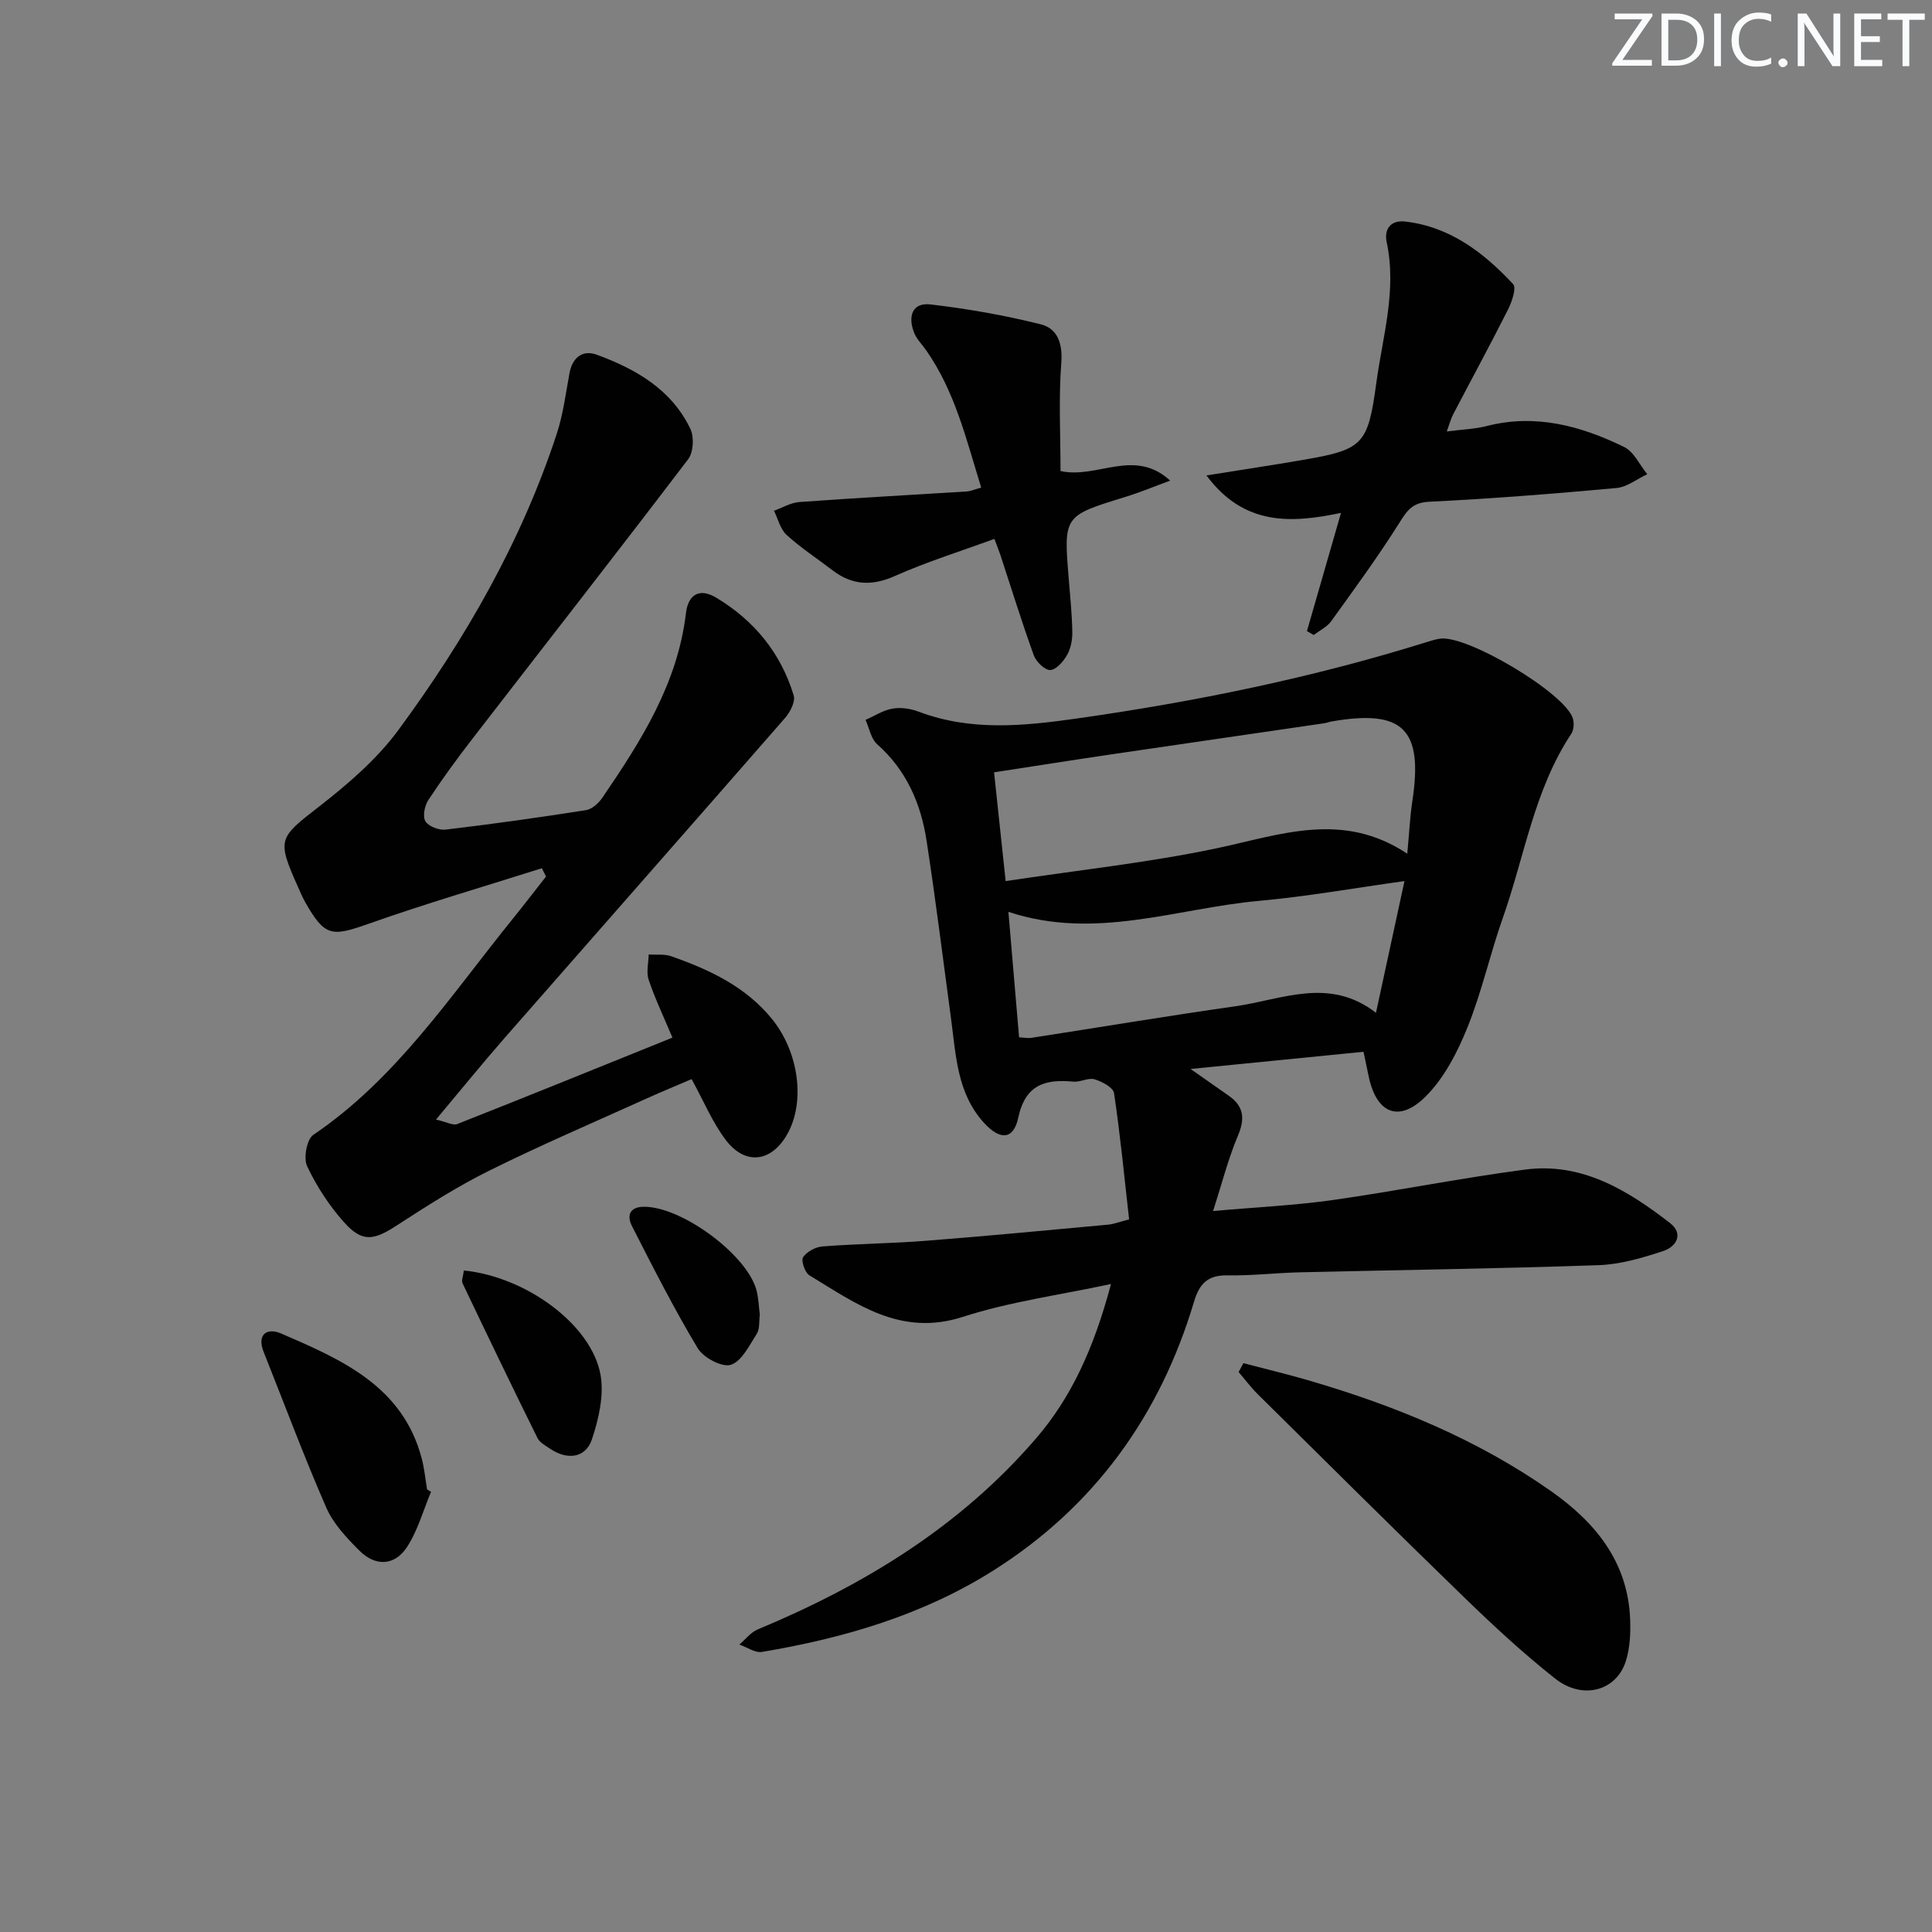
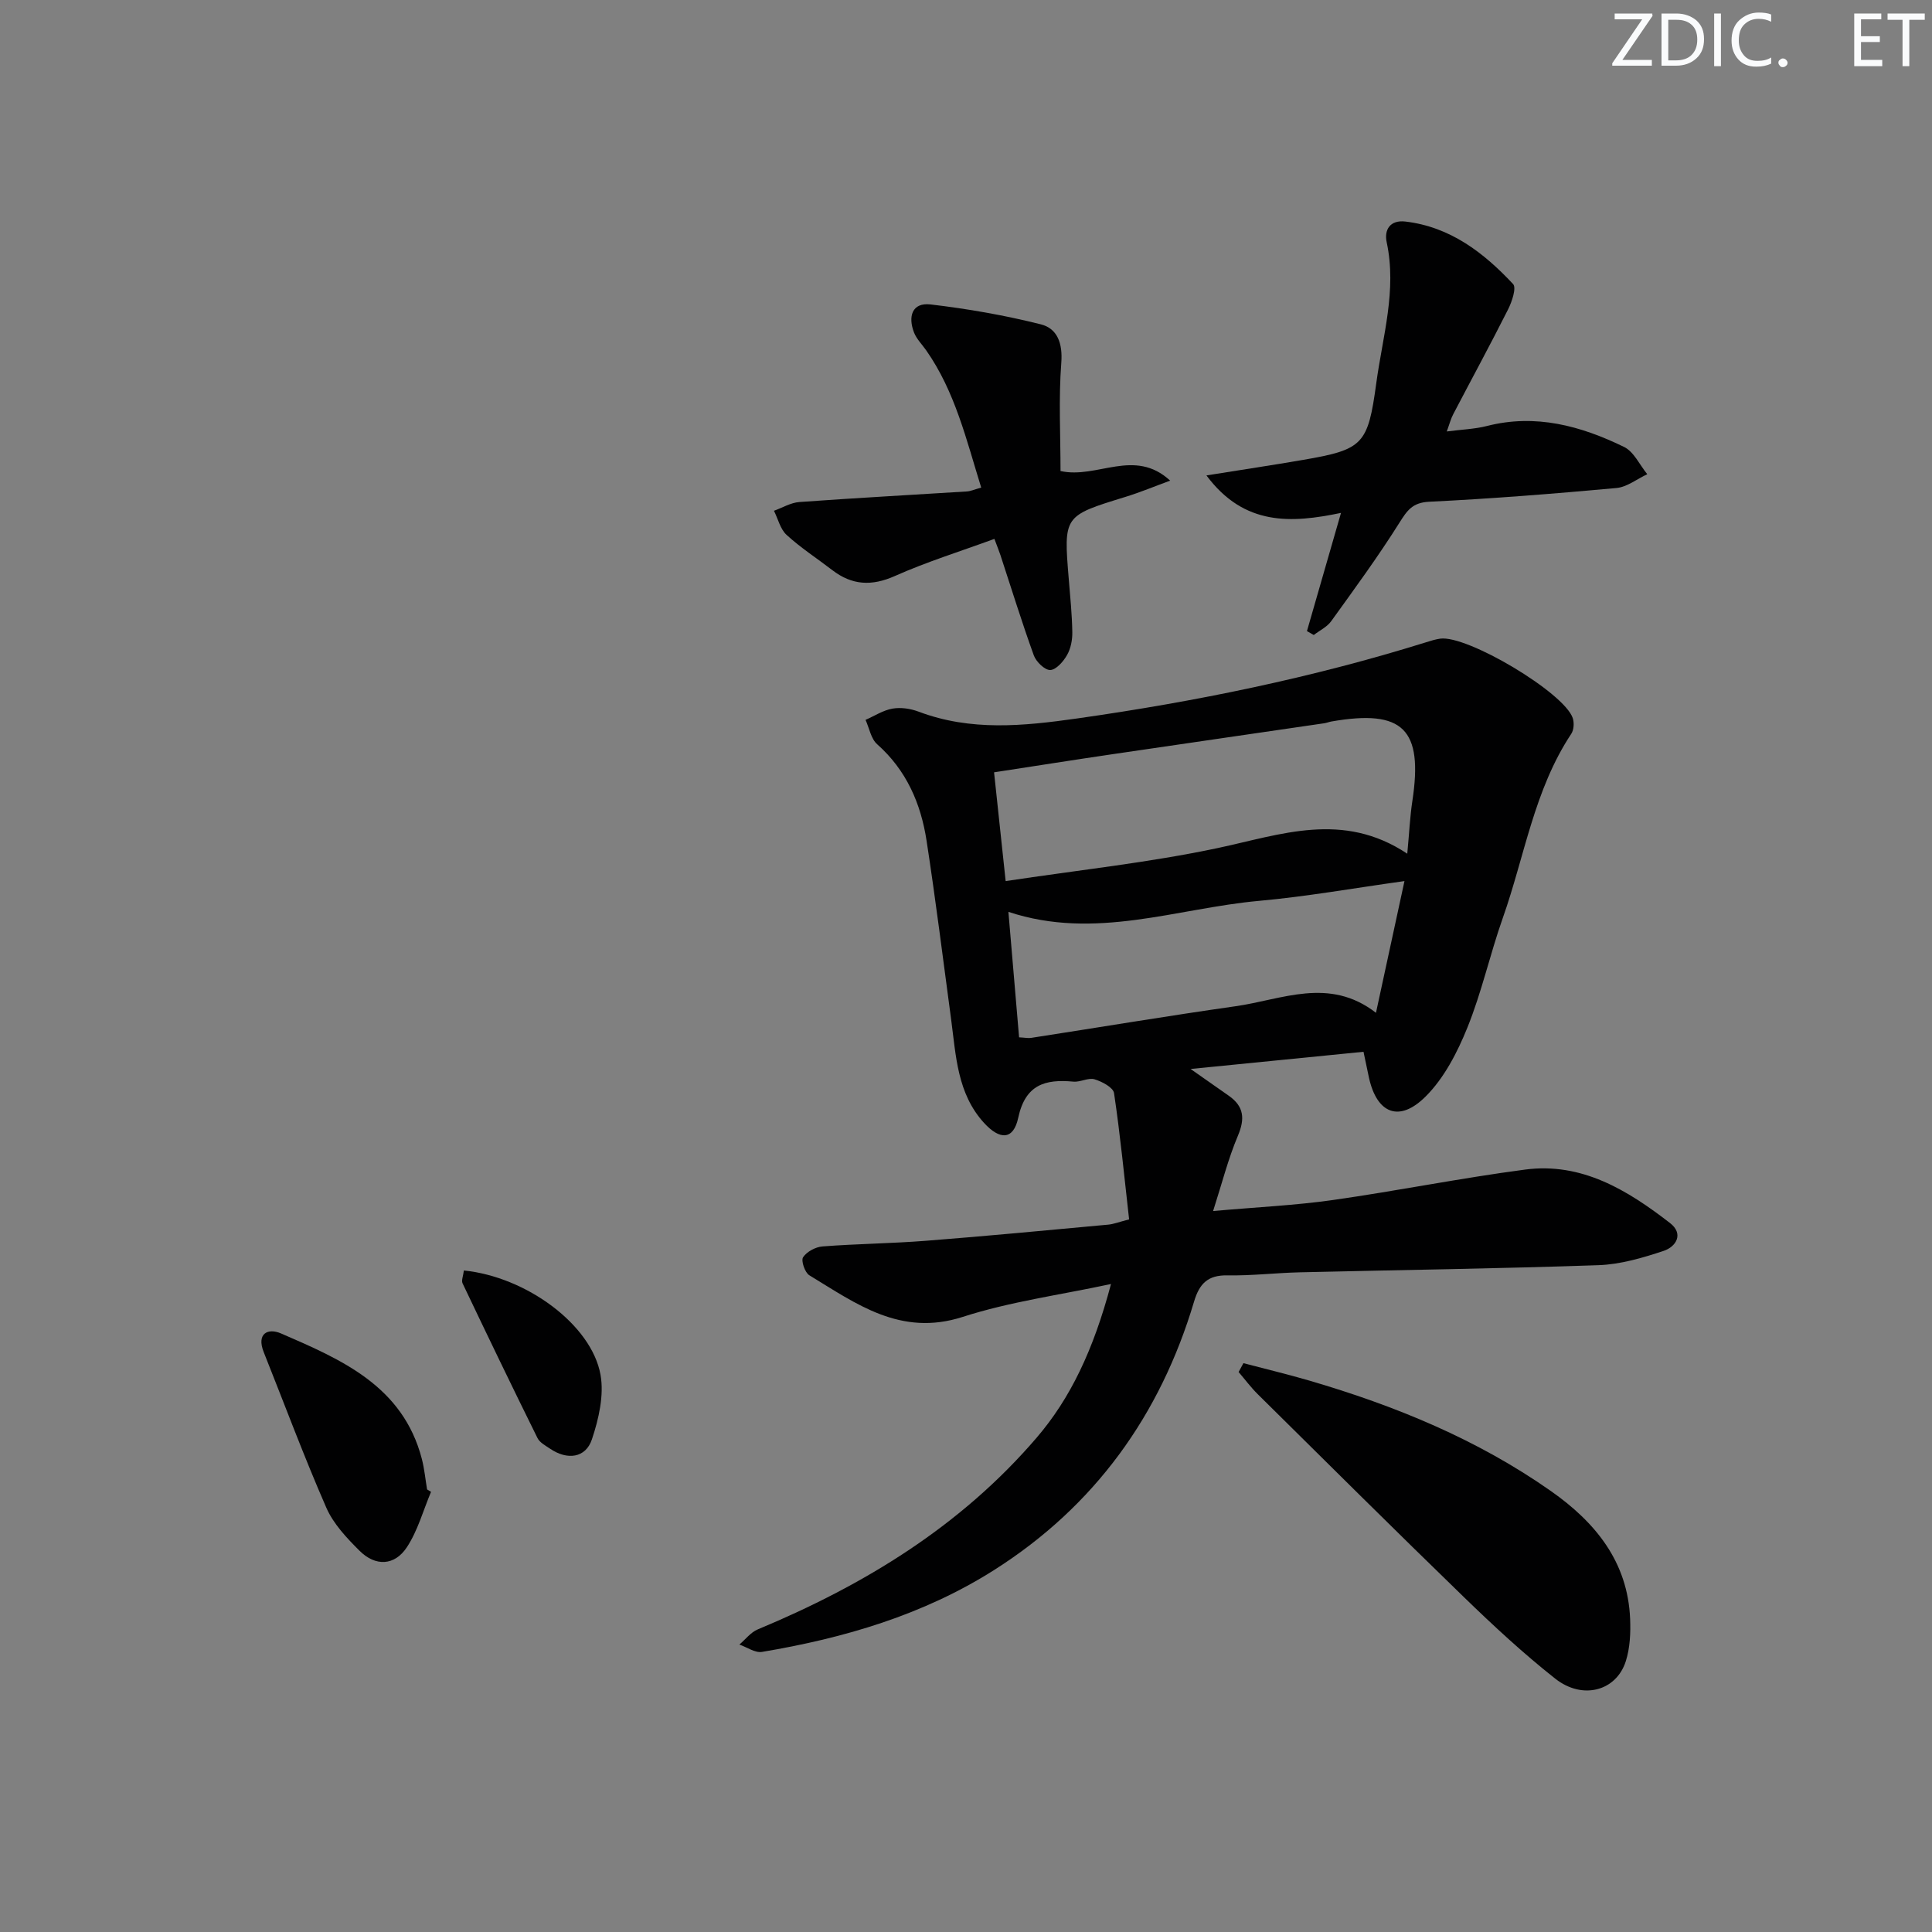
<svg xmlns="http://www.w3.org/2000/svg" enable-background="new 0 0 400 400" viewBox="0 0 400 400">
  <rect x="0" y="0" width="400" height="400" fill="#808080" stroke="none" />
  <g fill="#fafbfc">
    <path d="m342.2 3.2-6.3 9.2h6.1v1.2h-8.2v-.5l6.2-9.1h-5.7v-1.2h7.8v.4z" />
    <path d="m344 13.7v-10.9h3.1c1.6 0 3 .5 4.1 1.4 1.1 1 1.6 2.2 1.6 3.9s-.5 3-1.6 4-2.5 1.5-4.2 1.5h-3zm1.4-9.6v8.4h1.6c1.4 0 2.5-.4 3.2-1.1.8-.8 1.2-1.8 1.2-3.2s-.4-2.4-1.2-3.1-1.8-1-3.1-1z" />
    <path d="m356.3 2.8v10.9h-1.4v-10.9z" />
    <path d="m366.6 13.2c-.8.4-1.8.6-3 .6-1.6 0-2.8-.5-3.7-1.5s-1.4-2.3-1.4-3.9c0-1.7.5-3.2 1.6-4.2s2.4-1.6 4-1.6c1 0 1.9.1 2.6.4v1.5c-.8-.4-1.6-.6-2.6-.6-1.2 0-2.2.4-3 1.2s-1.1 1.9-1.1 3.3c0 1.3.4 2.3 1.1 3.1s1.6 1.1 2.8 1.1c1.1 0 2-.2 2.8-.7v1.3z" />
    <path d="m368.2 13c0-.3.1-.5.3-.6.2-.2.4-.3.6-.3.3 0 .5.1.7.3s.3.4.3.6-.1.5-.3.6c-.2.2-.4.3-.7.3s-.5-.1-.6-.3c-.2-.2-.3-.4-.3-.6z" />
-     <path d="m381.1 13.7h-1.7l-5.5-8.4c-.2-.2-.3-.5-.4-.7 0 .2.1.8.1 1.5v7.6h-1.4v-10.9h1.8l5.3 8.3c.3.4.4.6.4.8 0-.3-.1-.8-.1-1.6v-7.5h1.4v10.9z" />
    <path d="m389.7 13.7h-5.8v-10.9h5.6v1.2h-4.2v3.5h3.9v1.2h-3.9v3.7h4.4z" />
    <path d="m398.4 4.1h-3.1v9.6h-1.4v-9.6h-3.1v-1.3h7.7v1.3z" />
  </g>
  <path d="m282.3 217.76c-11.75 1.17-23.26 2.31-35.8 3.56 3.11 2.18 5.54 3.87 7.96 5.58 3.09 2.19 3.32 4.72 1.84 8.23-2.02 4.78-3.3 9.87-5.14 15.6 9.09-.81 17-1.17 24.81-2.28 13.29-1.89 26.47-4.55 39.78-6.3 11.73-1.55 21.2 4.25 30 11.06 2.9 2.24 1.29 4.91-1.33 5.78-4.34 1.44-8.92 2.79-13.45 2.95-20.62.72-41.26.99-61.89 1.48-4.98.12-9.96.72-14.93.63-4.06-.08-5.82 1.69-6.93 5.42-7.01 23.54-20.59 42.38-41.37 55.57-14.65 9.3-31.08 14.12-48.09 16.97-1.43.24-3.11-.98-4.68-1.52 1.25-1.06 2.34-2.52 3.78-3.13 22.07-9.19 42.06-21.37 57.79-39.73 6.93-8.09 11.73-18.08 15.37-31.79-10.62 2.28-20.95 3.66-30.7 6.81-12.87 4.15-22.05-2.73-31.76-8.62-.92-.56-1.75-3.03-1.29-3.73.76-1.15 2.57-2.13 4.02-2.24 7.13-.55 14.29-.61 21.41-1.17 12.59-.98 25.16-2.18 37.73-3.34 1.12-.1 2.2-.54 4.34-1.09-.99-8.77-1.83-17.49-3.12-26.14-.17-1.17-2.49-2.4-4.03-2.86-1.3-.39-2.95.62-4.39.48-5.87-.55-9.95.62-11.42 7.5-.98 4.56-3.76 4.68-7.09 1.03-5.55-6.09-5.79-13.89-6.8-21.43-1.66-12.33-3.19-24.67-5.08-36.96-1.18-7.71-4.17-14.62-10.23-19.99-1.29-1.14-1.63-3.34-2.41-5.05 1.86-.81 3.65-2 5.59-2.33 1.72-.3 3.73 0 5.4.63 10.81 4.08 21.67 2.99 32.81 1.41 24.5-3.48 48.64-8.41 72.27-15.78.95-.3 1.91-.6 2.88-.74 5.56-.82 25.69 11.15 27.47 16.44.32.96.24 2.43-.3 3.25-7.7 11.61-9.66 25.35-14.18 38.13-2.65 7.5-4.36 15.36-7.34 22.72-2.07 5.11-4.8 10.43-8.64 14.25-5.46 5.45-10.07 3.53-11.72-3.84-.32-1.46-.62-2.92-1.14-5.42zm9.06-41.01c.42-4.41.56-7.67 1.05-10.88 2.27-14.94-1.91-19.08-16.77-16.49-.49.09-.96.28-1.45.36-14.6 2.14-29.2 4.25-43.8 6.4-8.02 1.18-16.02 2.45-24.58 3.76.8 7.53 1.56 14.69 2.4 22.52 15.1-2.28 29.64-3.82 43.86-6.83 13.13-2.79 25.94-7.72 39.29 1.16zm-.58 5.67c-10.45 1.45-20.23 3.2-30.08 4.09-17.09 1.54-33.96 8.24-51.92 2.28.75 8.84 1.48 17.37 2.21 25.98 1.23.06 1.89.21 2.51.11 14.1-2.18 28.18-4.54 42.31-6.55 9.6-1.36 19.38-6.16 29.07 1.36 1.99-9.23 3.87-17.91 5.9-27.27z" fill="#010102" />
-   <path d="m112.18 179.76c-11.95 3.79-24 7.3-35.81 11.48-7.74 2.74-9.11 2.69-13.18-4.45-.57-1.01-1.01-2.09-1.49-3.15-4.44-9.92-4-10.15 4.34-16.63 5.99-4.66 11.97-9.8 16.43-15.85 13.84-18.79 25.43-38.94 32.77-61.25 1.34-4.06 1.89-8.4 2.66-12.63.61-3.31 2.77-4.91 5.66-3.84 8.08 2.97 15.48 7.19 19.38 15.37.8 1.68.63 4.83-.46 6.26-14.79 19.45-29.85 38.69-44.78 58.03-3.15 4.08-6.2 8.25-9.03 12.56-.76 1.16-1.2 3.39-.59 4.38.66 1.07 2.81 1.89 4.18 1.72 9.71-1.15 19.4-2.51 29.07-4.03 1.25-.2 2.61-1.44 3.38-2.57 7.98-11.7 15.57-23.59 17.3-38.16.46-3.9 2.75-5.37 6.3-3.24 7.85 4.71 13.36 11.45 16.02 20.23.38 1.26-.71 3.41-1.75 4.61-19.35 22.18-38.82 44.27-58.21 66.42-4.57 5.23-8.95 10.63-14.1 16.77 2.16.49 3.51 1.28 4.4.93 14.79-5.84 29.52-11.82 44.55-17.89-1.82-4.34-3.61-8.07-4.92-11.97-.53-1.57-.03-3.48 0-5.24 1.56.1 3.24-.14 4.67.36 7.9 2.78 15.39 6.25 20.87 13 5.5 6.78 6.96 17.06 3.17 23.81-3.27 5.84-8.72 6.57-12.77 1.2-2.76-3.66-4.56-8.05-7.05-12.57-3.04 1.31-6.2 2.6-9.31 4.01-10.9 4.93-21.9 9.64-32.61 14.95-6.66 3.3-12.98 7.35-19.24 11.41-4.72 3.06-7.08 3.45-10.84-.78-3.05-3.42-5.65-7.42-7.6-11.56-.79-1.67-.08-5.57 1.28-6.49 17.22-11.67 28.41-28.81 41.15-44.55 2.38-2.95 4.69-5.96 7.03-8.94-.29-.56-.58-1.14-.87-1.71z" fill="#010102" />
  <path d="m299.54 89.33c3.12-.41 5.78-.49 8.3-1.13 10.11-2.59 19.46-.02 28.4 4.33 2.04.99 3.23 3.72 4.81 5.65-2.13.99-4.19 2.66-6.39 2.86-12.9 1.18-25.83 2.21-38.76 2.84-3.5.17-4.58 1.83-6.2 4.4-4.39 6.98-9.27 13.64-14.09 20.33-.86 1.2-2.39 1.92-3.61 2.86-.47-.27-.94-.54-1.41-.81 2.3-7.98 4.6-15.96 7.05-24.47-10.2 2.12-20.01 2.79-27.86-7.76 7.39-1.18 13.7-2.13 19.98-3.21 12.5-2.15 13.45-3.15 15.19-15.93 1.31-9.66 4.28-19.17 2.15-29.13-.55-2.56.66-4.67 3.89-4.29 9.27 1.1 16.2 6.44 22.28 12.94.73.78-.24 3.67-1.05 5.27-3.66 7.27-7.55 14.42-11.32 21.63-.52.96-.78 2.04-1.36 3.62z" fill="#010102" />
  <path d="m257.44 282.23c4.55 1.2 9.14 2.29 13.65 3.61 17.77 5.2 34.76 12.16 50 22.86 9.19 6.45 15.92 14.62 16.41 26.47.12 2.91-.02 6.01-.89 8.75-1.95 6.17-8.94 8.1-14.61 3.63-6.63-5.23-12.87-11.02-18.94-16.91-14.31-13.87-28.44-27.93-42.62-41.95-1.45-1.43-2.67-3.08-4-4.63.35-.61.68-1.22 1-1.83z" fill="#010102" />
  <path d="m205.88 111.57c-7.03 2.58-13.99 4.74-20.59 7.68-4.82 2.15-8.89 1.92-12.97-1.21-3.16-2.43-6.53-4.61-9.46-7.29-1.31-1.19-1.77-3.31-2.62-5 1.75-.63 3.47-1.68 5.26-1.81 11.55-.84 23.11-1.46 34.67-2.19.8-.05 1.57-.41 2.98-.8-3.08-9.9-5.4-19.86-11.4-28.43-.86-1.23-2-2.34-2.52-3.7-1.25-3.24-.44-6.24 3.43-5.79 7.67.9 15.34 2.24 22.83 4.12 3.41.85 4.55 3.91 4.24 7.95-.57 7.41-.16 14.9-.16 22.42 7.6 1.7 15.27-4.86 22.7 1.99-3.12 1.14-6.2 2.43-9.37 3.4-12.7 3.91-12.71 3.87-11.62 17.02.3 3.64.67 7.29.73 10.94.03 1.59-.31 3.39-1.09 4.75-.76 1.34-2.25 3.05-3.47 3.1-1.13.04-2.93-1.7-3.41-3.03-2.48-6.85-4.63-13.83-6.91-20.76-.3-.91-.67-1.79-1.25-3.36z" fill="#010102" />
  <path d="m89.24 308.87c-1.62 3.85-2.74 8.02-4.99 11.45-2.54 3.87-6.5 4.04-9.8.76-2.66-2.65-5.44-5.59-6.9-8.95-4.63-10.59-8.66-21.44-12.95-32.19-1.53-3.85.85-5.04 3.57-3.87 12.52 5.42 25.24 10.87 29.17 25.99.53 2.06.73 4.2 1.08 6.31.26.17.54.33.82.5z" fill="#010102" />
  <path d="m96.04 263.04c12.95 1.31 26.44 11.25 28.29 21.59.76 4.25-.37 9.15-1.78 13.37-1.29 3.88-5.09 4.35-8.63 1.96-.96-.65-2.17-1.28-2.64-2.23-5.26-10.63-10.41-21.32-15.51-32.03-.28-.59.14-1.53.27-2.66z" fill="#010102" />
-   <path d="m157.31 272.16c-.19 1.4.03 2.96-.62 3.97-1.54 2.41-3.11 5.7-5.38 6.44-1.8.58-5.69-1.48-6.86-3.44-4.92-8.2-9.26-16.76-13.61-25.29-1.05-2.05-.6-3.95 2.43-3.99 7.9-.09 21.61 10.08 23.4 17.46.38 1.6.44 3.27.64 4.85z" fill="#010102" />
</svg>